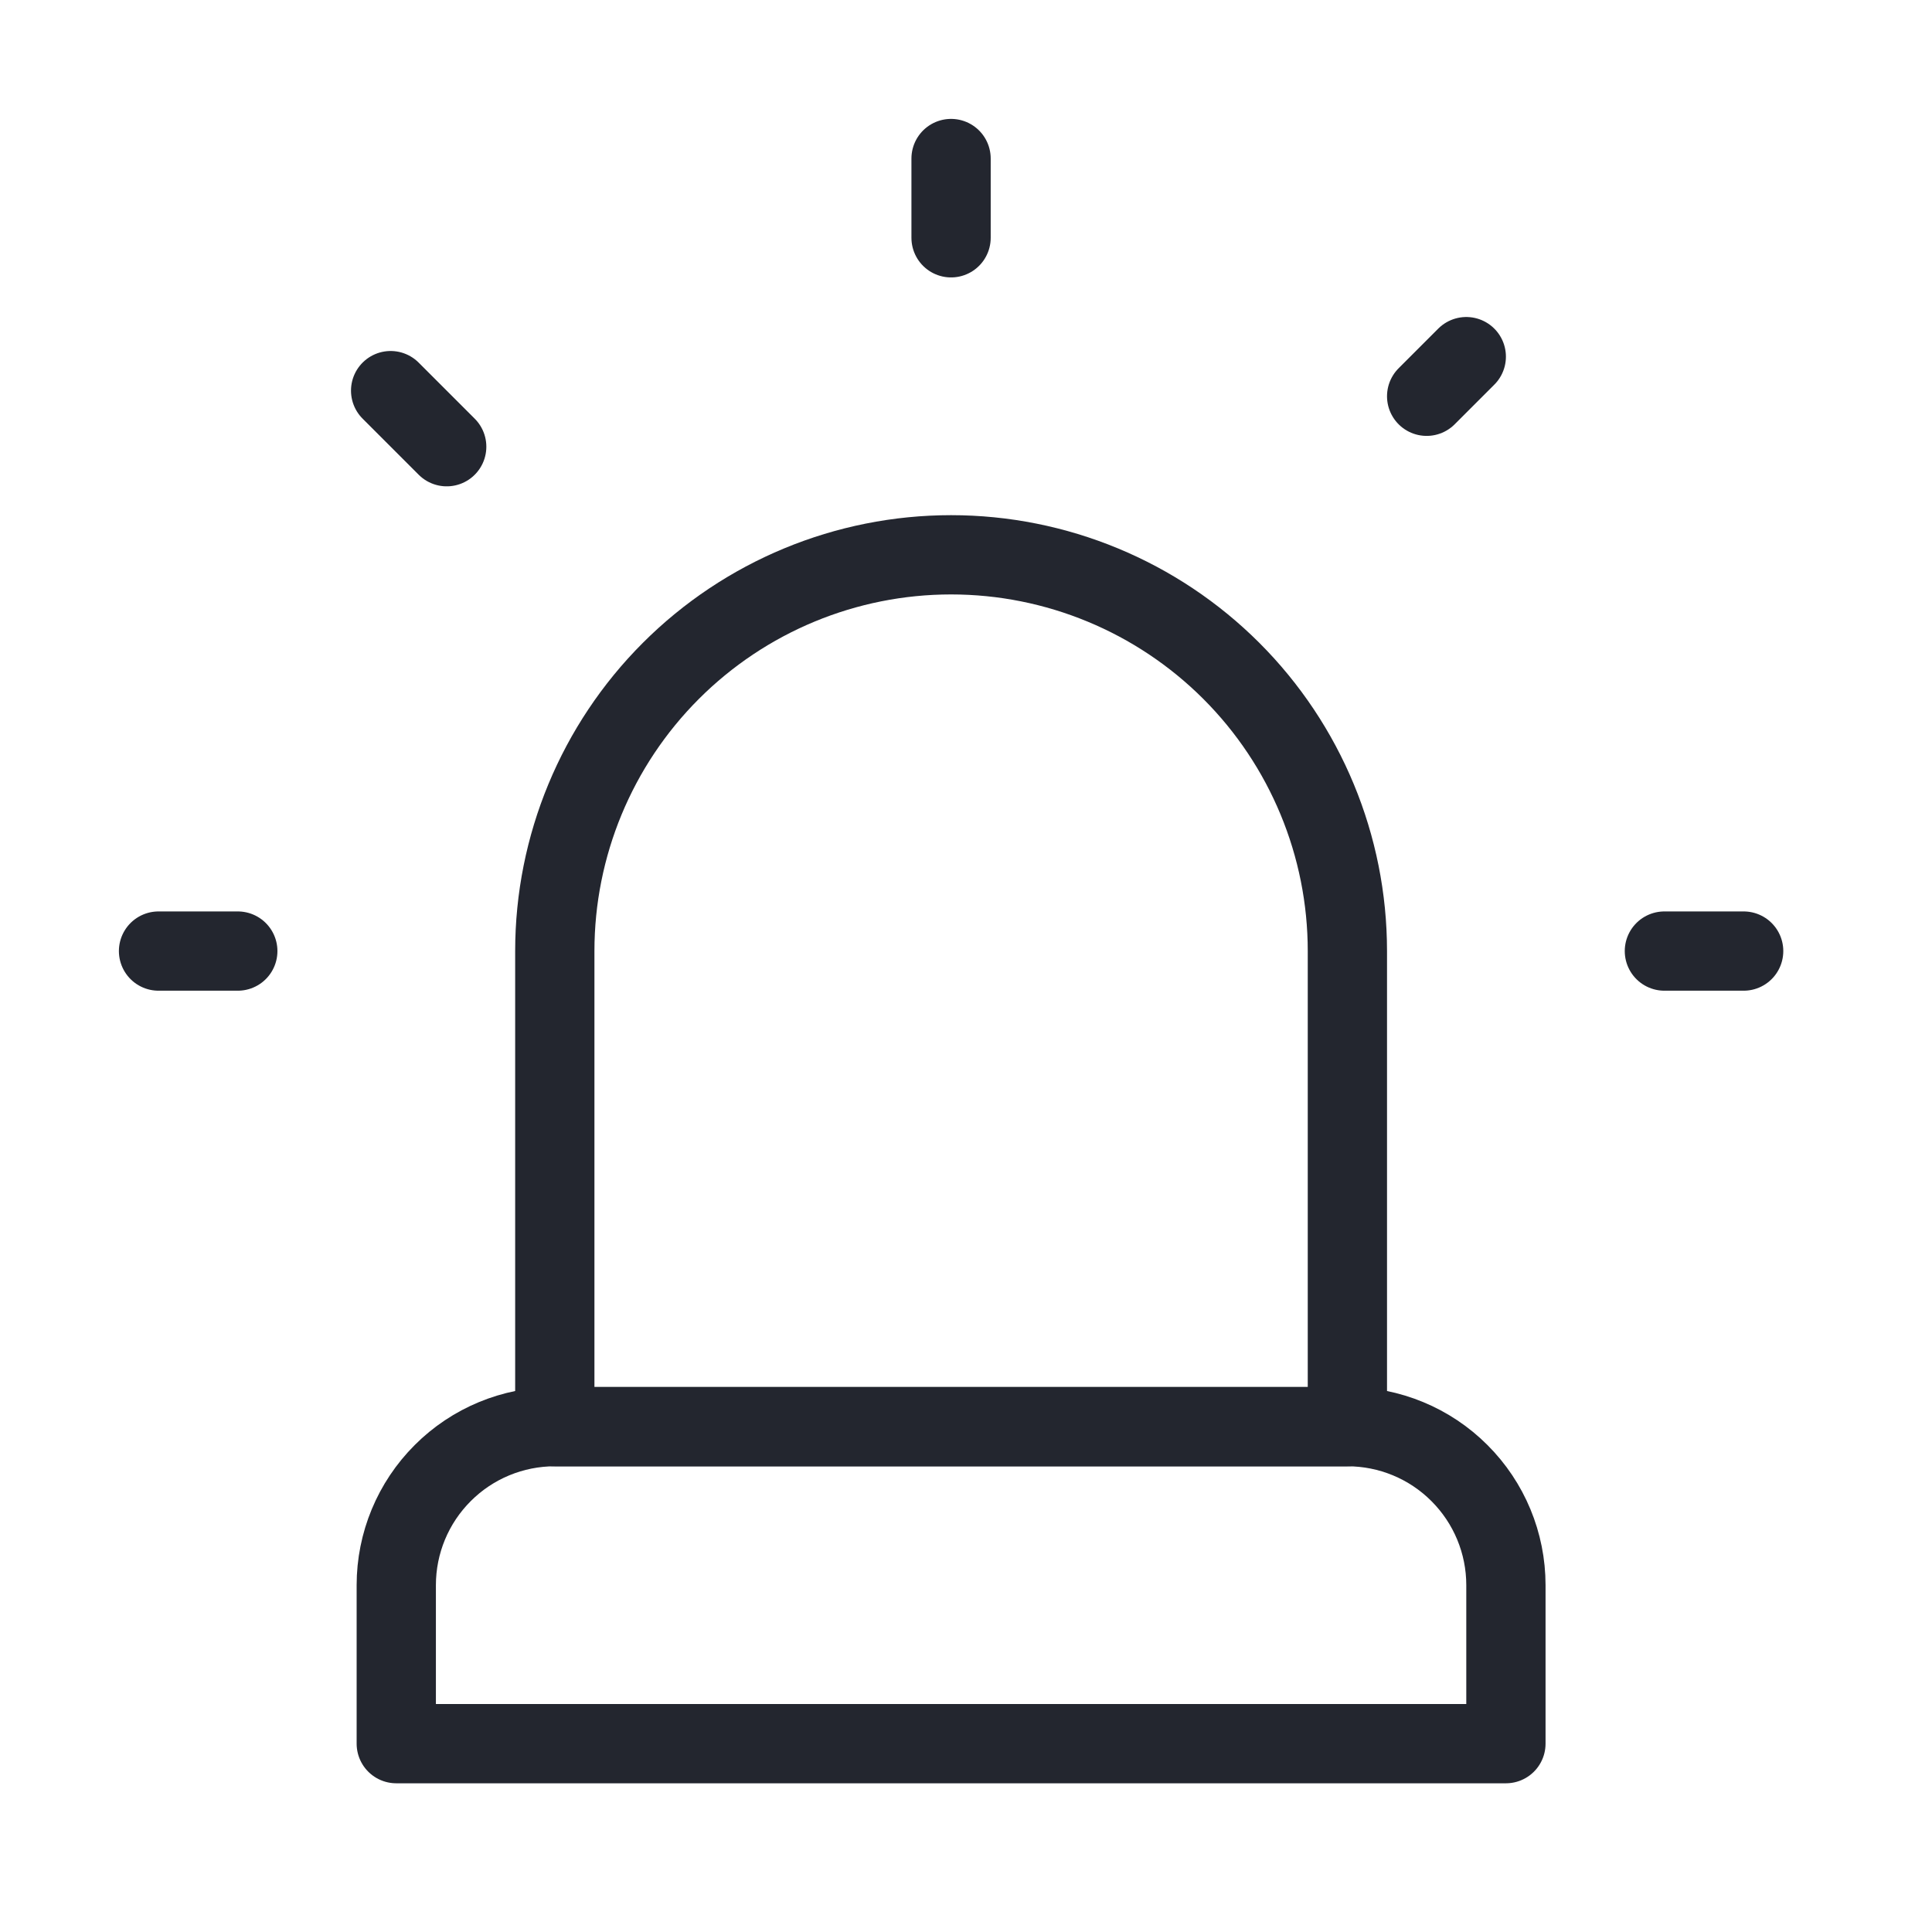
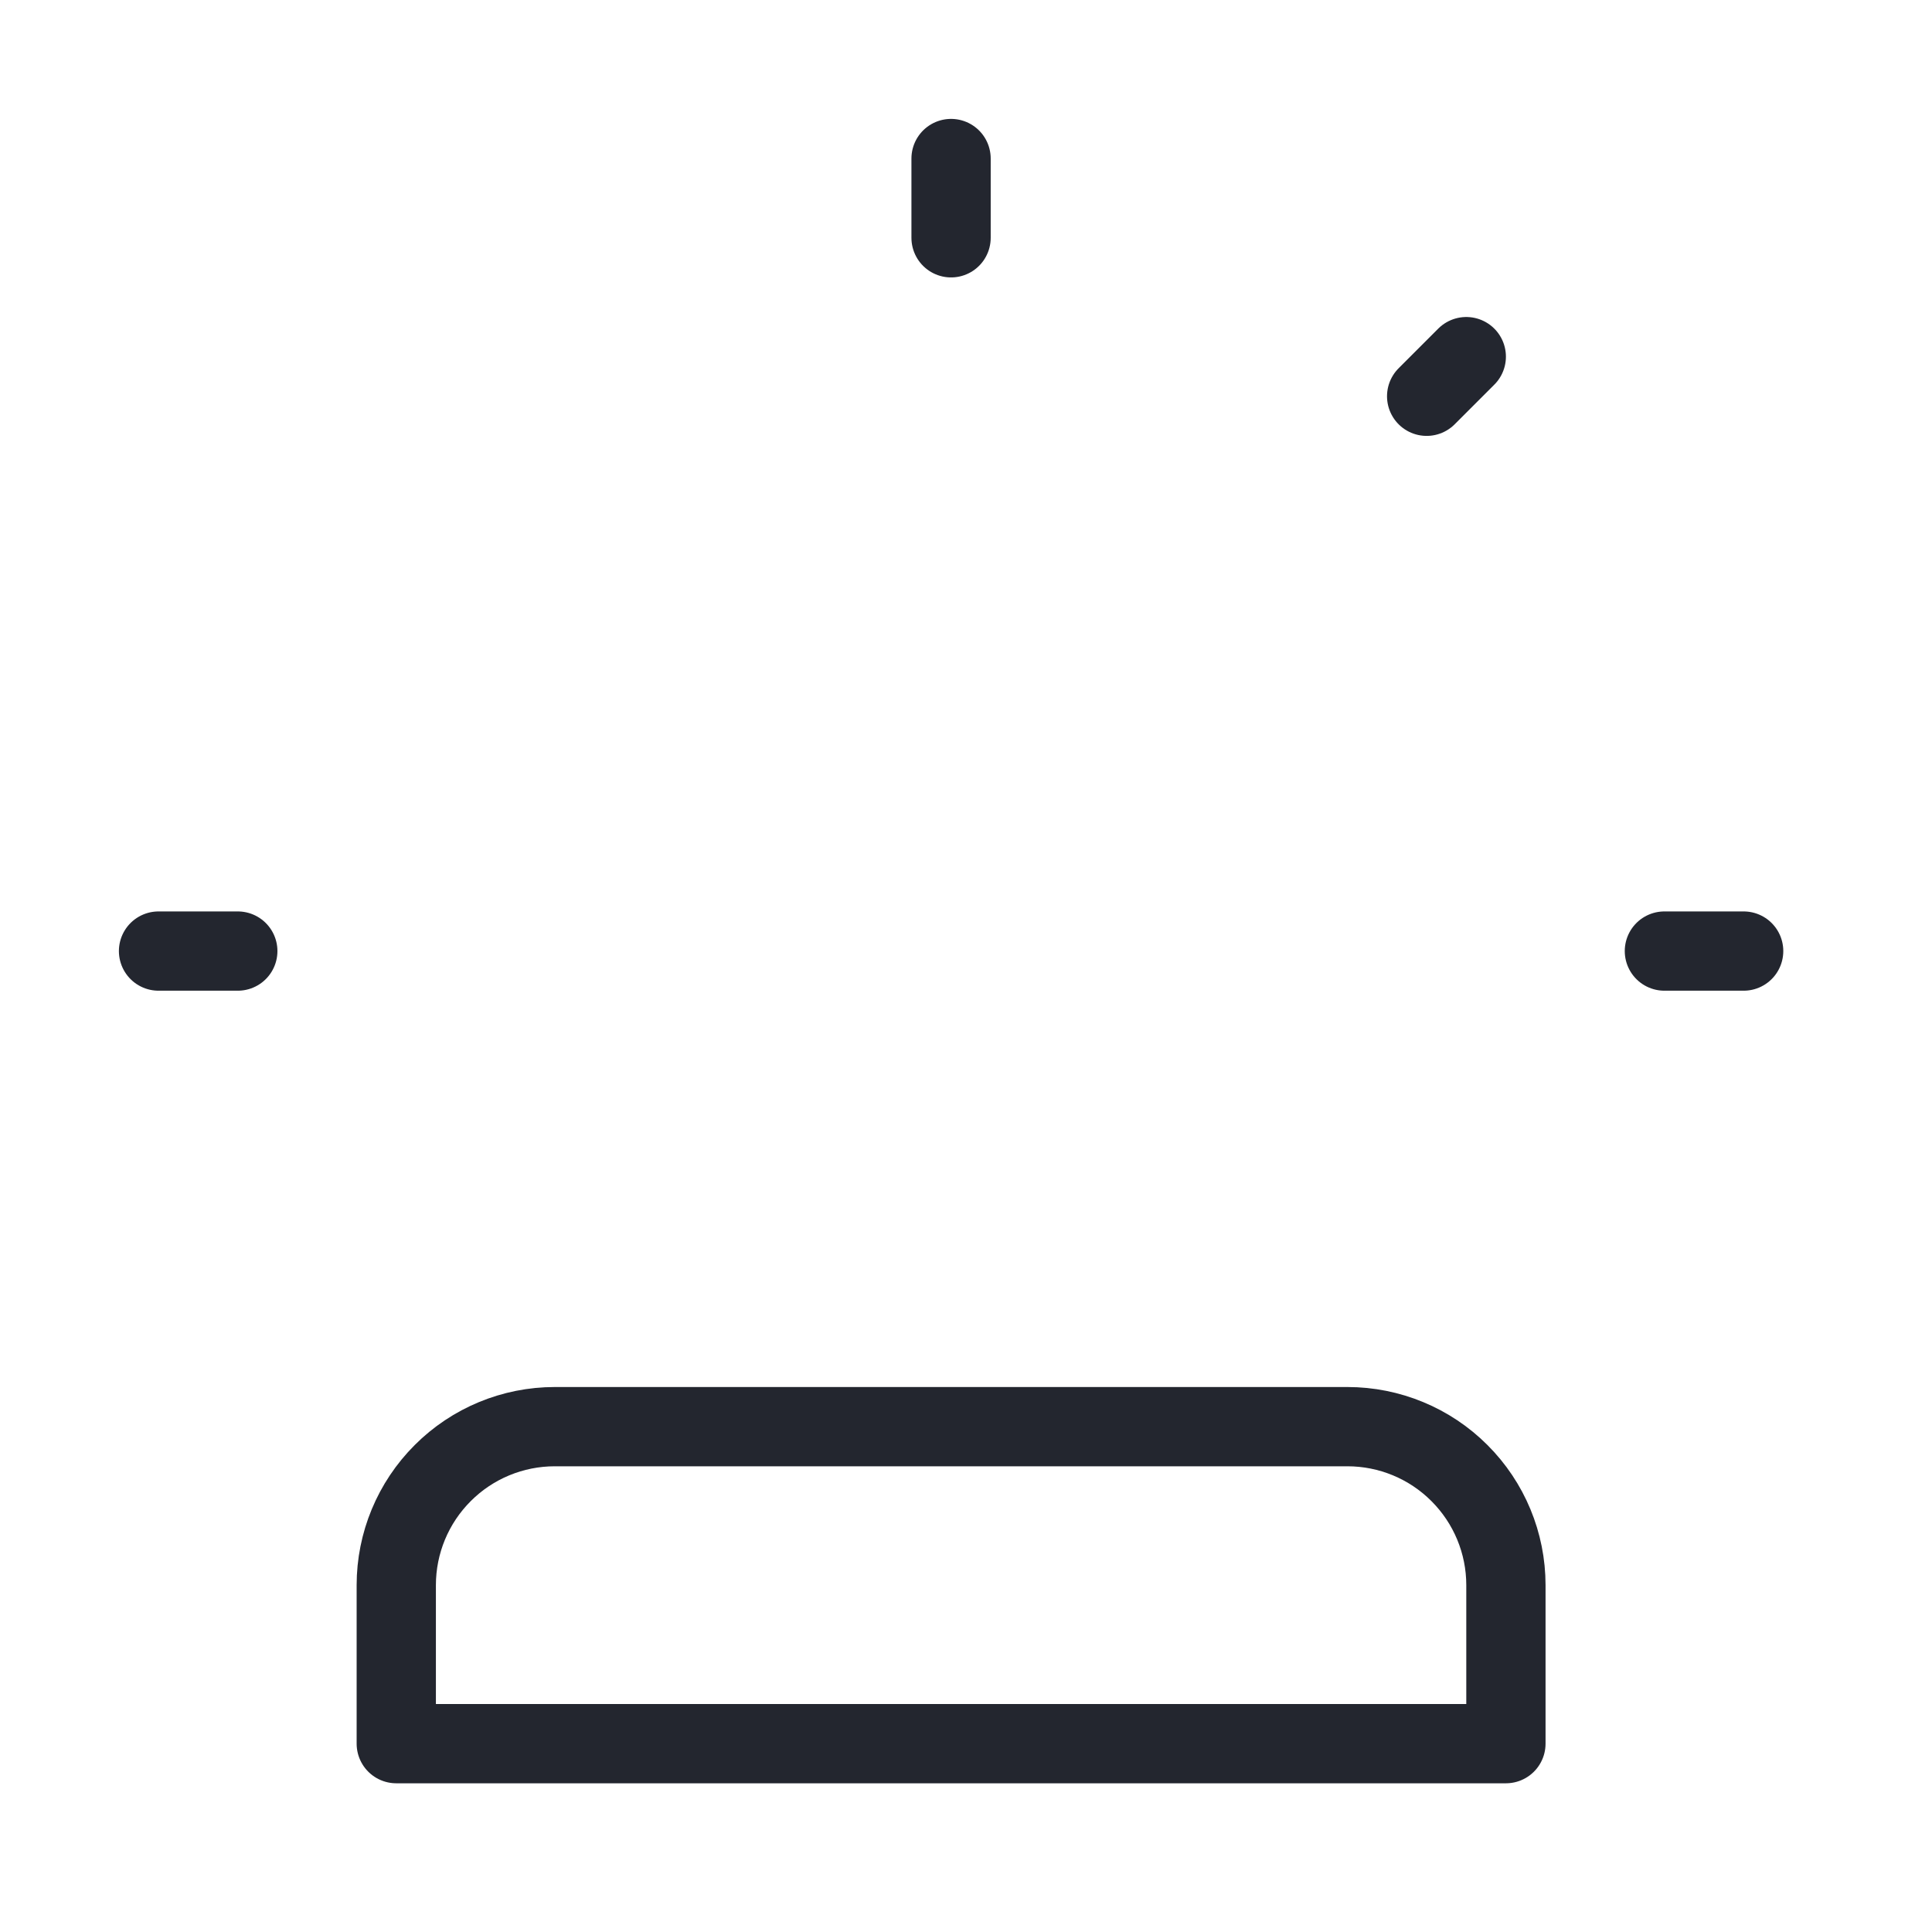
<svg xmlns="http://www.w3.org/2000/svg" width="37" height="37" viewBox="0 0 37 37" fill="none">
-   <path d="M10.625 18.214C10.625 16.201 11.425 14.271 12.848 12.848C14.271 11.425 16.201 10.625 18.214 10.625C20.227 10.625 22.157 11.425 23.581 12.848C25.004 14.271 25.804 16.201 25.804 18.214V27.322H10.625V18.214Z" stroke="#23262F" stroke-width="1.518" stroke-linecap="round" stroke-linejoin="round" />
  <path d="M7.589 30.357C7.589 29.552 7.909 28.78 8.479 28.211C9.048 27.641 9.82 27.322 10.625 27.322H25.804C26.609 27.322 27.381 27.641 27.95 28.211C28.52 28.78 28.84 29.552 28.84 30.357V33.393H7.589V30.357Z" stroke="#23262F" stroke-width="1.518" stroke-linecap="round" stroke-linejoin="round" />
  <path d="M31.875 18.214H33.393" stroke="#23262F" stroke-width="1.518" stroke-linecap="round" stroke-linejoin="round" />
  <path d="M28.081 6.83L27.322 7.589" stroke="#23262F" stroke-width="1.518" stroke-linecap="round" stroke-linejoin="round" />
  <path d="M3.036 18.214H4.554" stroke="#23262F" stroke-width="1.518" stroke-linecap="round" stroke-linejoin="round" />
  <path d="M18.214 3.036V4.554" stroke="#23262F" stroke-width="1.518" stroke-linecap="round" stroke-linejoin="round" />
-   <path d="M7.481 7.481L8.555 8.555" stroke="#23262F" stroke-width="1.518" stroke-linecap="round" stroke-linejoin="round" />
</svg>